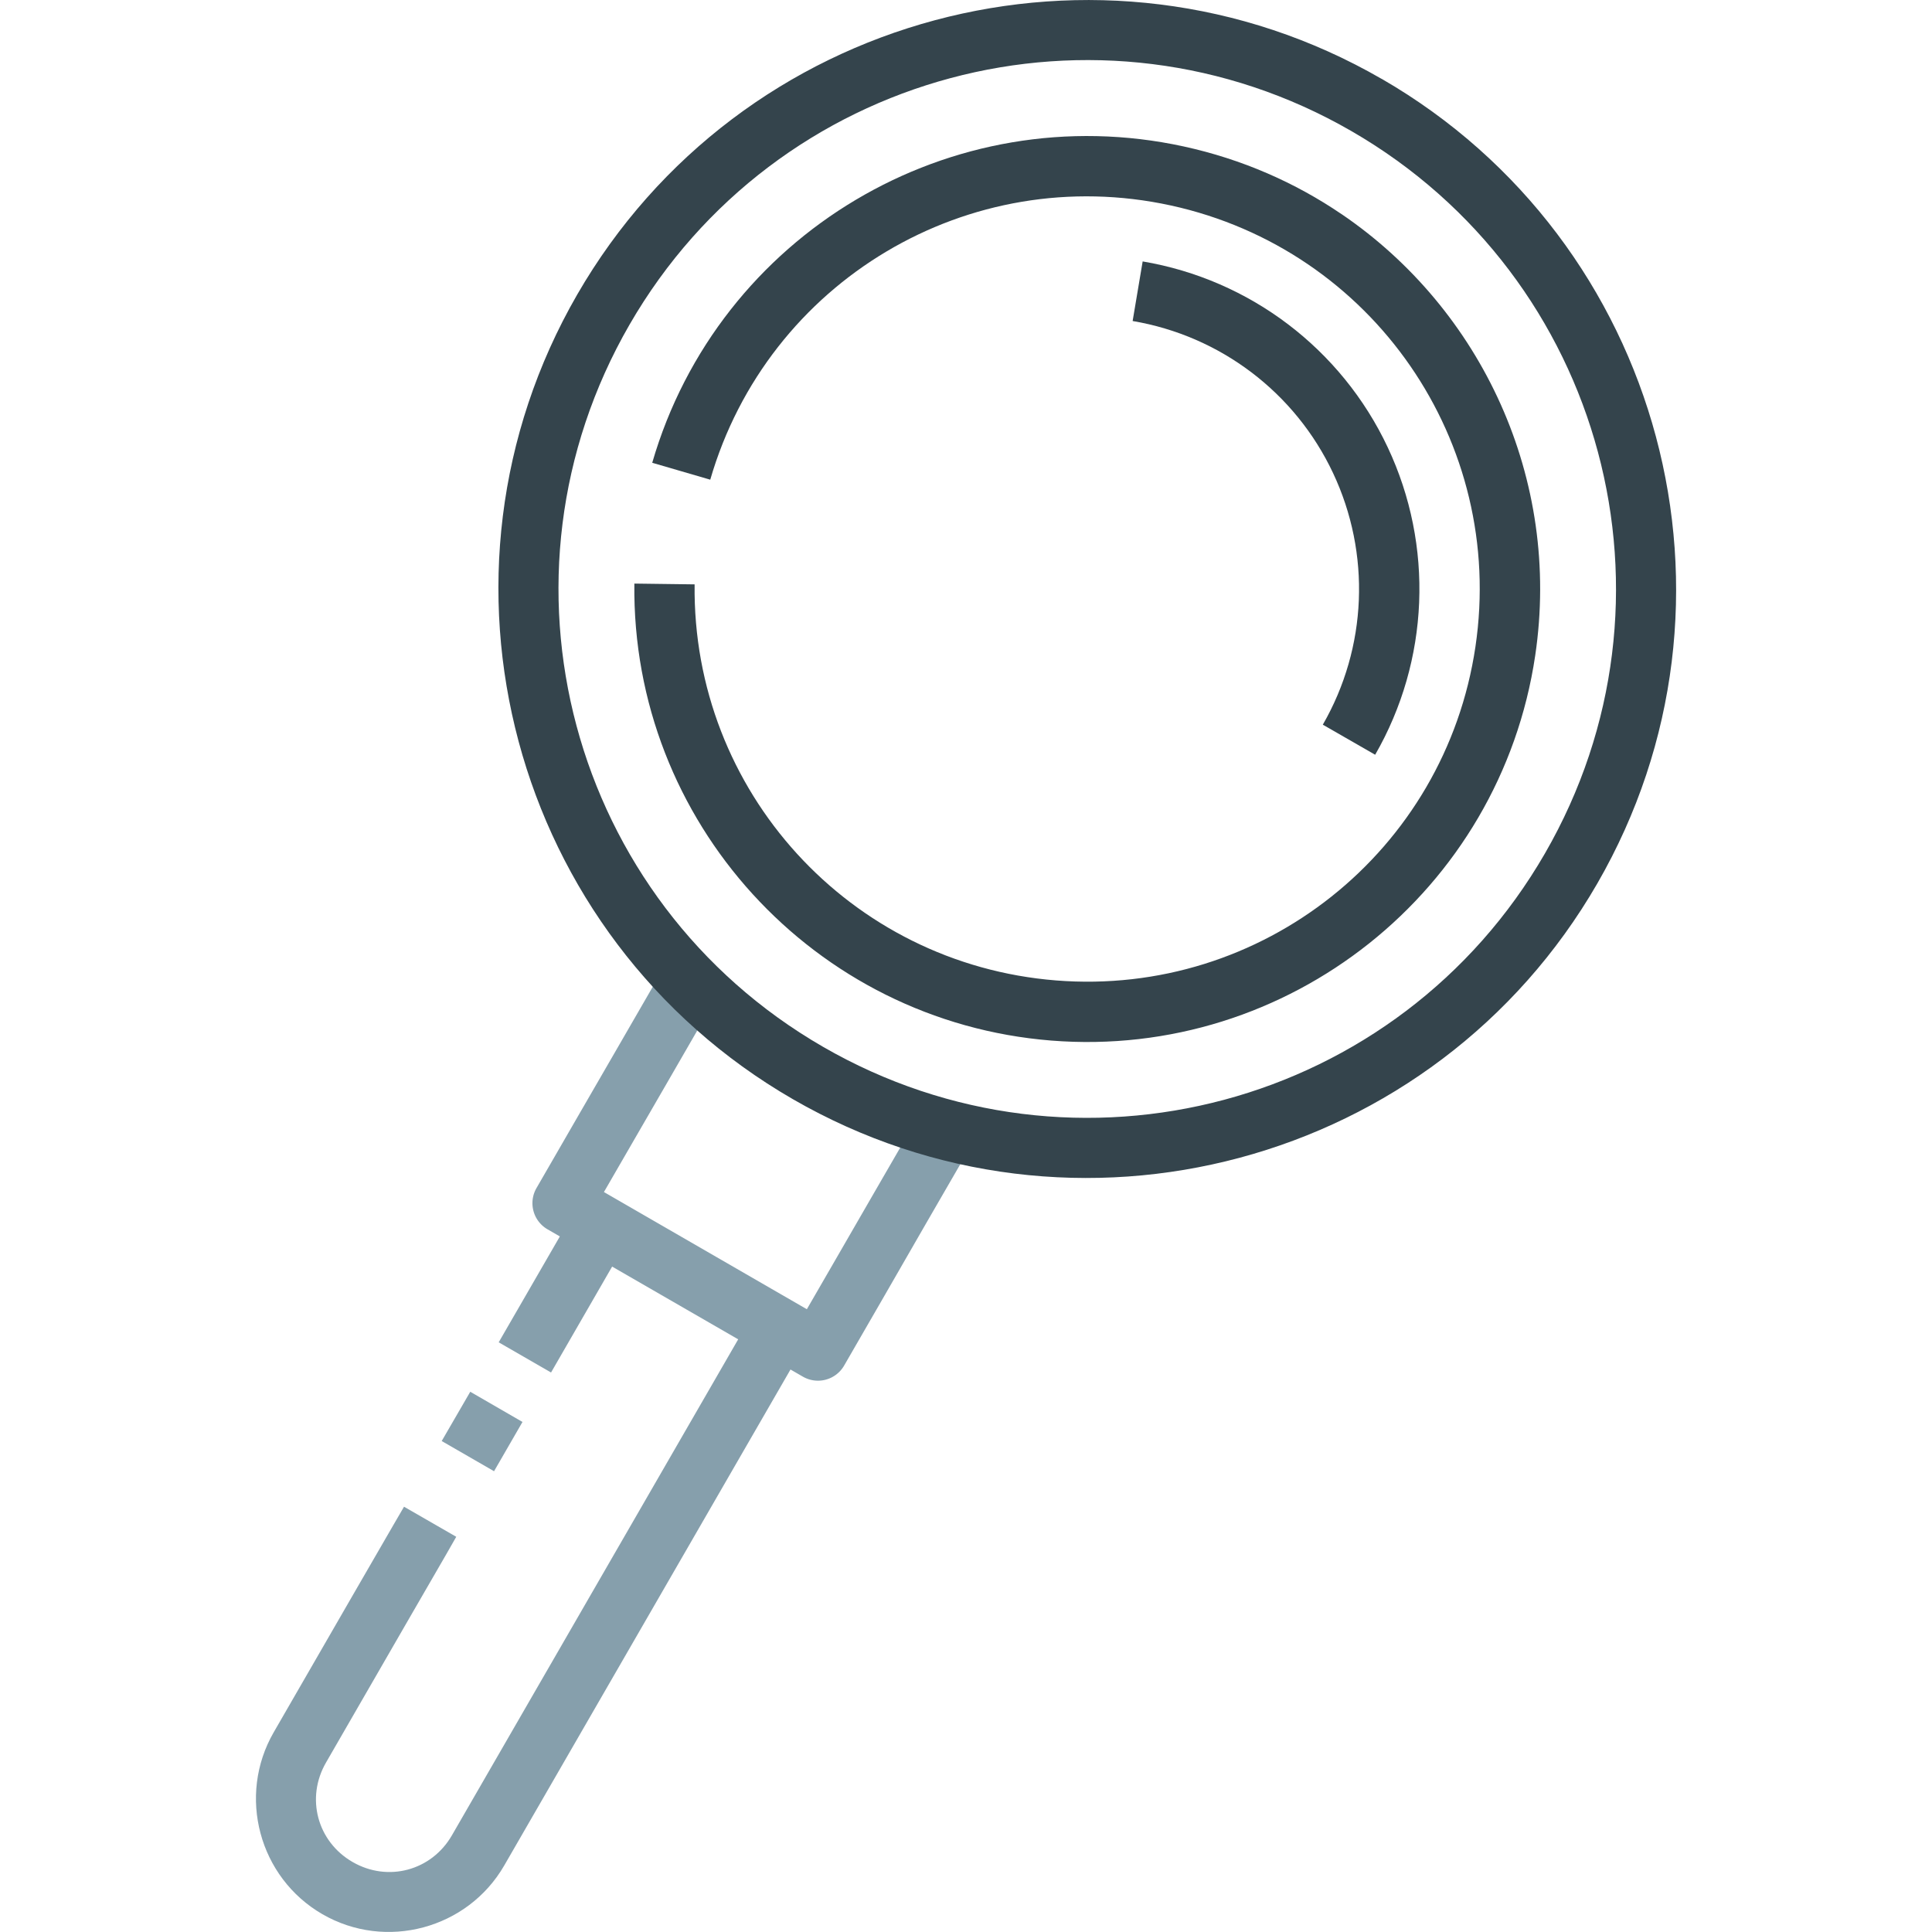
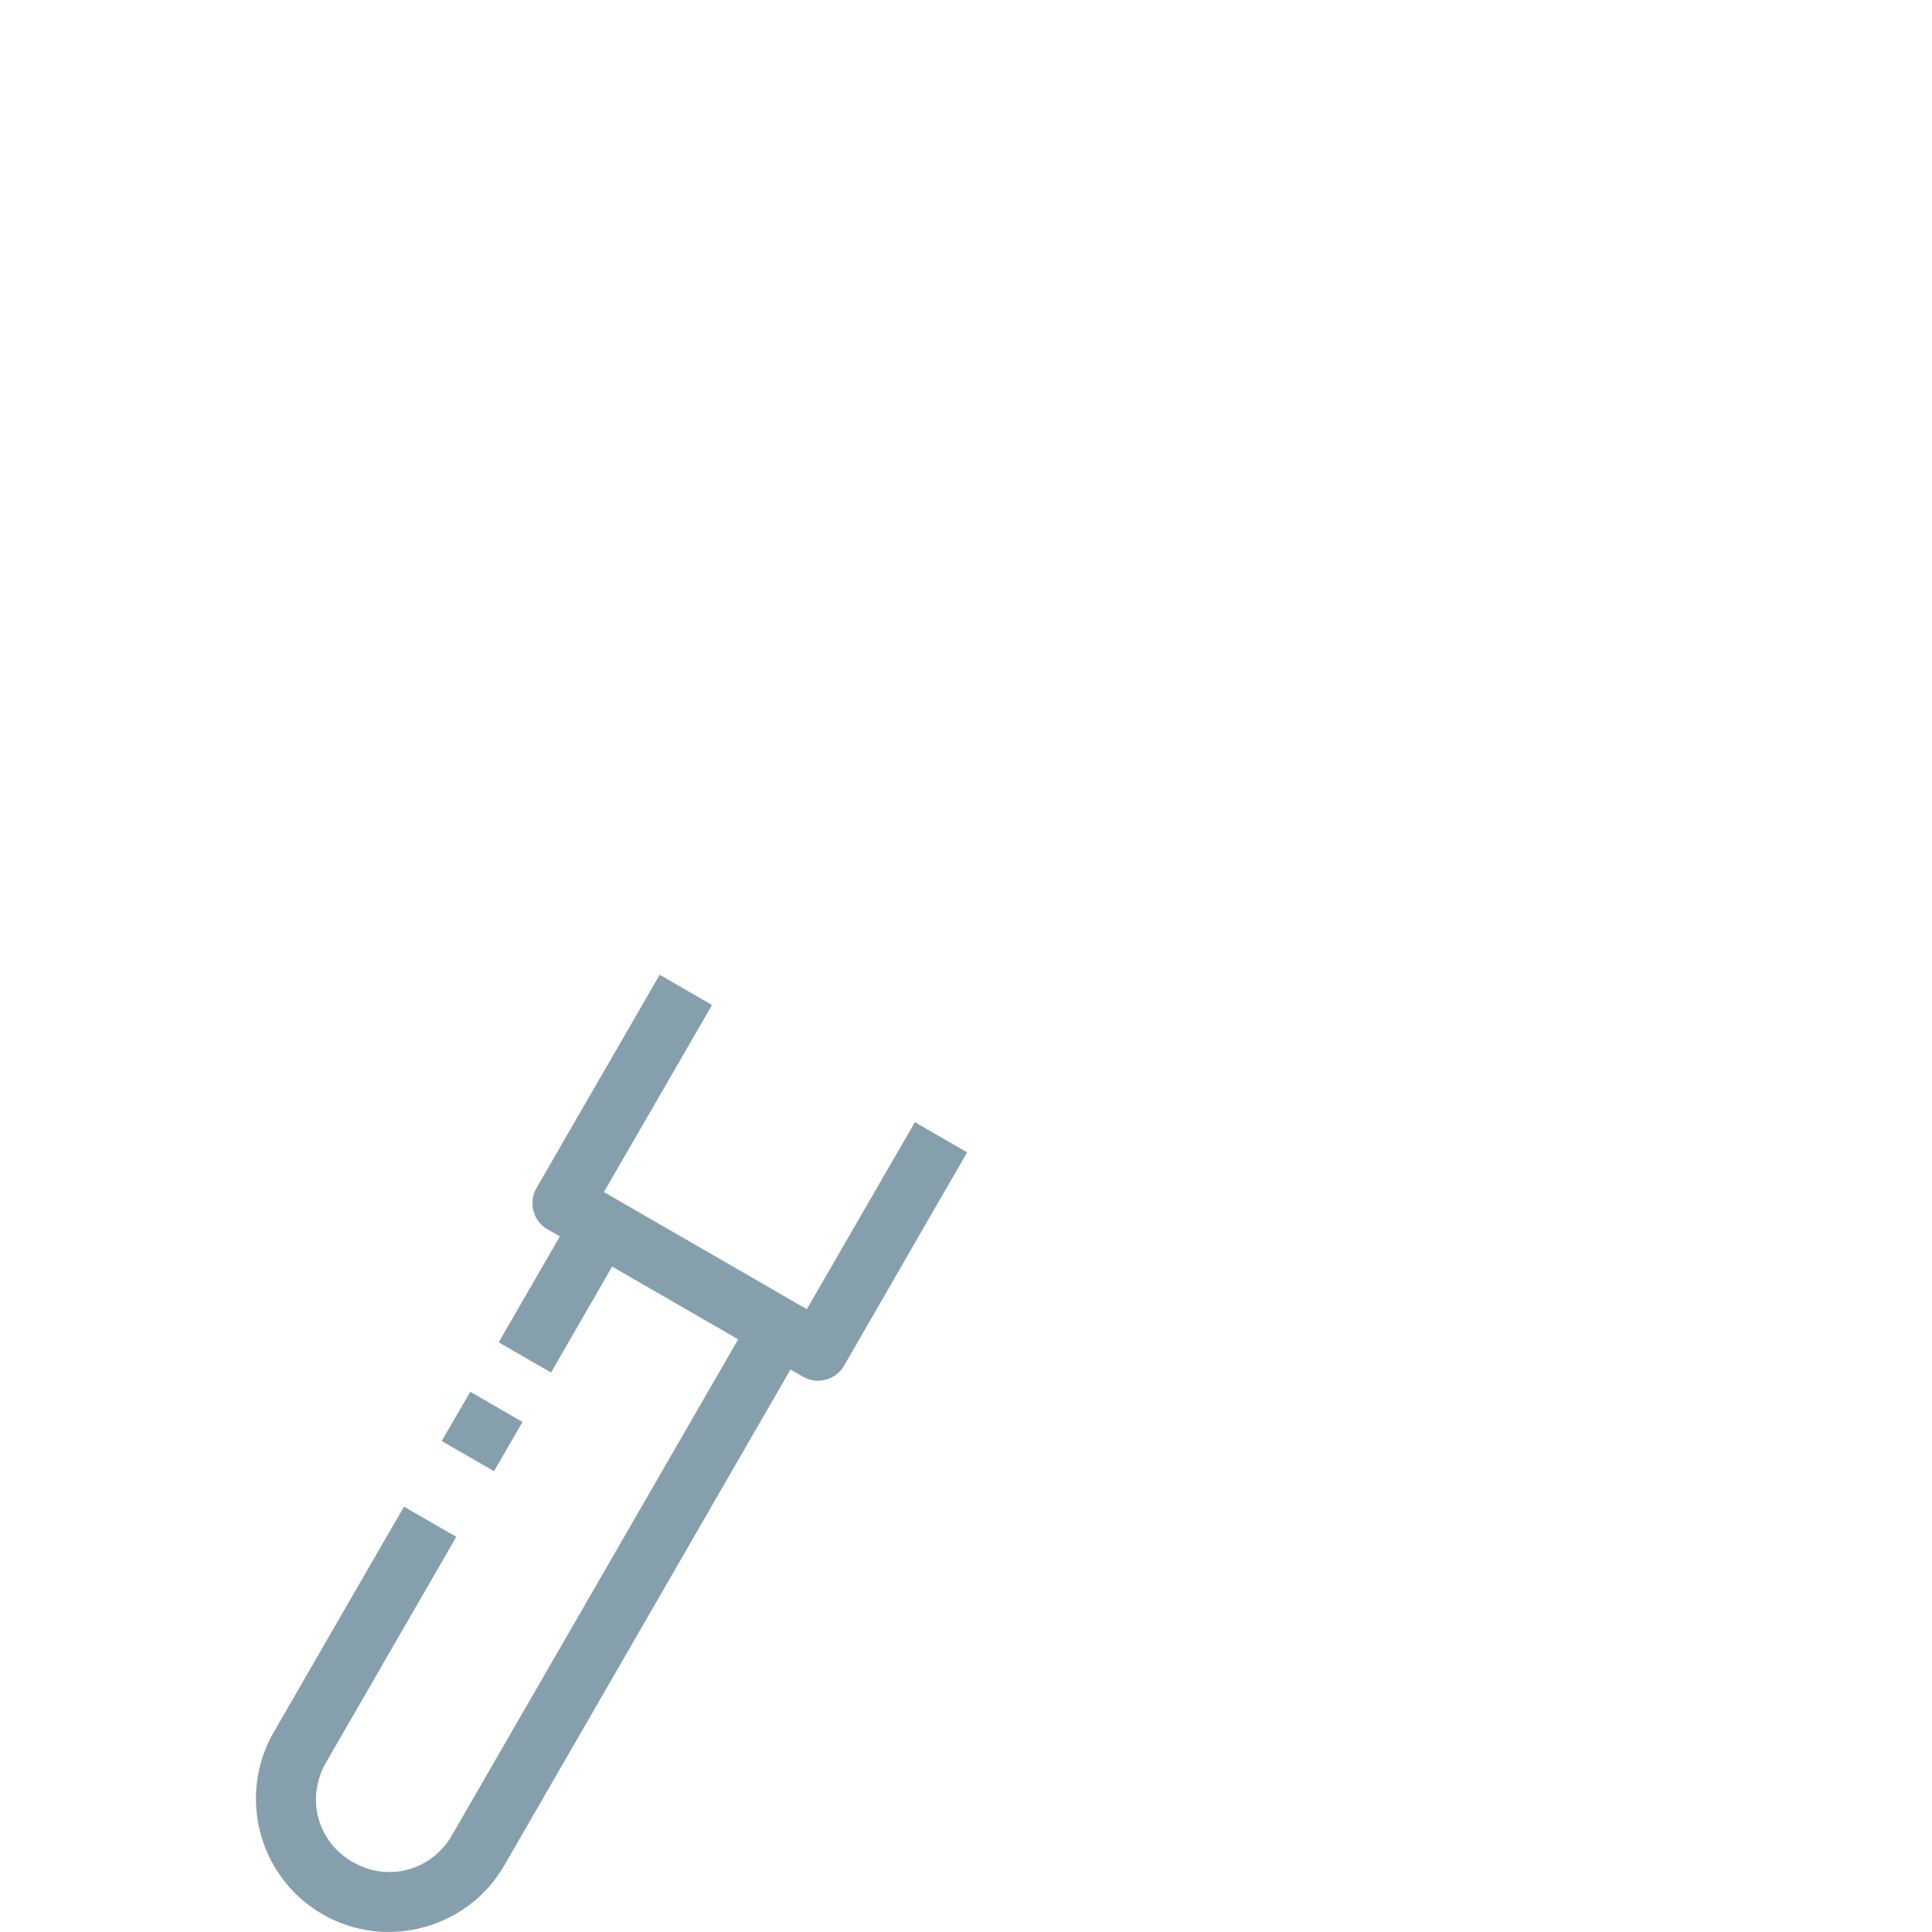
<svg xmlns="http://www.w3.org/2000/svg" id="SvgjsSvg1143" width="288" height="288" version="1.1">
  <defs id="SvgjsDefs1144" />
  <g id="SvgjsG1145">
    <svg width="288" height="288" viewBox="0 0 32 32">
      <g transform="translate(0 -1020.362)" fill="#000000" class="color000 svgShape">
        <path fill="#869fac" d="m 10.926,1036.508 -0.68,1.178 -0.68,1.176 -0.68,1.178 a 0.5,0.5 0 0 0 0.184,0.684 l 4.227,2.439 a 0.5,0.5 0 0 0 0.684,-0.182 l 0.68,-1.178 0.678,-1.178 0.68,-1.176 -0.865,-0.5 -0.68,1.176 -0.68,1.178 -0.43,0.744 -3.361,-1.941 0.43,-0.744 0.68,-1.176 0.68,-1.178 -0.865,-0.5 z" color="#000" font-family="sans-serif" font-weight="400" overflow="visible" style="line-height:normal;text-indent:0;text-align:start;text-decoration-line:none;text-decoration-style:solid;text-decoration-color:#000;text-transform:none;block-progression:tb;isolation:auto;mix-blend-mode:normal" class="colorf05542 svgShape" />
-         <path fill="#34444c" d="m 22.885,1021.668 c 4.66,2.691 6.262,8.667 3.571,13.328 -2.691,4.661 -8.665,6.262 -13.325,3.571 -4.66,-2.691 -6.26,-8.666 -3.57,-13.327 2.691,-4.661 8.663,-6.263 13.324,-3.571 z m -0.5,0.866 c -4.192,-2.421 -9.537,-0.988 -11.958,3.205 -2.42,4.193 -0.989,9.54 3.204,11.961 4.192,2.421 9.539,0.989 11.959,-3.204 2.42,-4.193 0.987,-9.541 -3.205,-11.962 z" color="#000" font-family="sans-serif" font-weight="400" overflow="visible" style="line-height:normal;text-indent:0;text-align:start;text-decoration-line:none;text-decoration-style:solid;text-decoration-color:#000;text-transform:none;block-progression:tb;isolation:auto;mix-blend-mode:normal" class="color2b4255 svgShape" />
-         <path fill="#34444c" d="m 22.223,1023.91 c 2.314,1.575 3.639,4.384 3.205,7.309 -0.578,3.9 -4.087,6.691 -8.016,6.378 -3.929,-0.313 -6.952,-3.627 -6.905,-7.569 l 0.998,0.013 c -0.041,3.426 2.571,6.288 5.985,6.56 3.414,0.272 6.446,-2.139 6.948,-5.528 0.502,-3.389 -1.7,-6.577 -5.046,-7.308 -3.346,-0.73 -6.674,1.252 -7.628,4.542 l -0.961,-0.28 c 1.098,-3.786 4.953,-6.079 8.804,-5.239 0.963,0.21 1.844,0.597 2.615,1.122 z" color="#000" font-family="sans-serif" font-weight="400" overflow="visible" style="line-height:normal;text-indent:0;text-align:start;text-decoration-line:none;text-decoration-style:solid;text-decoration-color:#000;text-transform:none;block-progression:tb;isolation:auto;mix-blend-mode:normal" class="color2b4255 svgShape" />
        <path fill="#869fac" d="m 9.768,1039.984 -1.508,2.611 0.867,0.5 1.506,-2.611 -0.865,-0.5 z m 2.953,1.705 -5.236,9.072 c -0.338,0.586 -1.061,0.78 -1.646,0.441 -0.585,-0.338 -0.778,-1.061 -0.439,-1.647 l 1.305,-2.262 0.68,-1.176 0.172,-0.301 -0.865,-0.498 -0.174,0.299 -0.68,1.176 -1.305,2.262 c -0.606,1.051 -0.244,2.405 0.807,3.012 1.05,0.607 2.405,0.244 3.012,-0.807 l 5.236,-9.072 -0.865,-0.5 z m -4.932,1.725 -0.473,0.816 0.867,0.5 0.471,-0.816 -0.865,-0.5 z" color="#000" font-family="sans-serif" font-weight="400" overflow="visible" style="line-height:normal;text-indent:0;text-align:start;text-decoration-line:none;text-decoration-style:solid;text-decoration-color:#000;text-transform:none;block-progression:tb;isolation:auto;mix-blend-mode:normal" class="colorf05542 svgShape" />
-         <path fill="#34444c" d="m 21.334,1025.733 c 0.697,0.529 1.268,1.224 1.651,2.038 0.767,1.629 0.69,3.532 -0.208,5.092 l -0.867,-0.498 c 0.736,-1.278 0.798,-2.833 0.17,-4.167 -0.628,-1.334 -1.867,-2.273 -3.32,-2.519 l 0.166,-0.987 c 0.887,0.15 1.711,0.512 2.408,1.041 z" color="#000" font-family="sans-serif" font-weight="400" overflow="visible" style="line-height:normal;text-indent:0;text-align:start;text-decoration-line:none;text-decoration-style:solid;text-decoration-color:#000;text-transform:none;block-progression:tb;isolation:auto;mix-blend-mode:normal" class="color2b4255 svgShape" />
      </g>
    </svg>
  </g>
</svg>